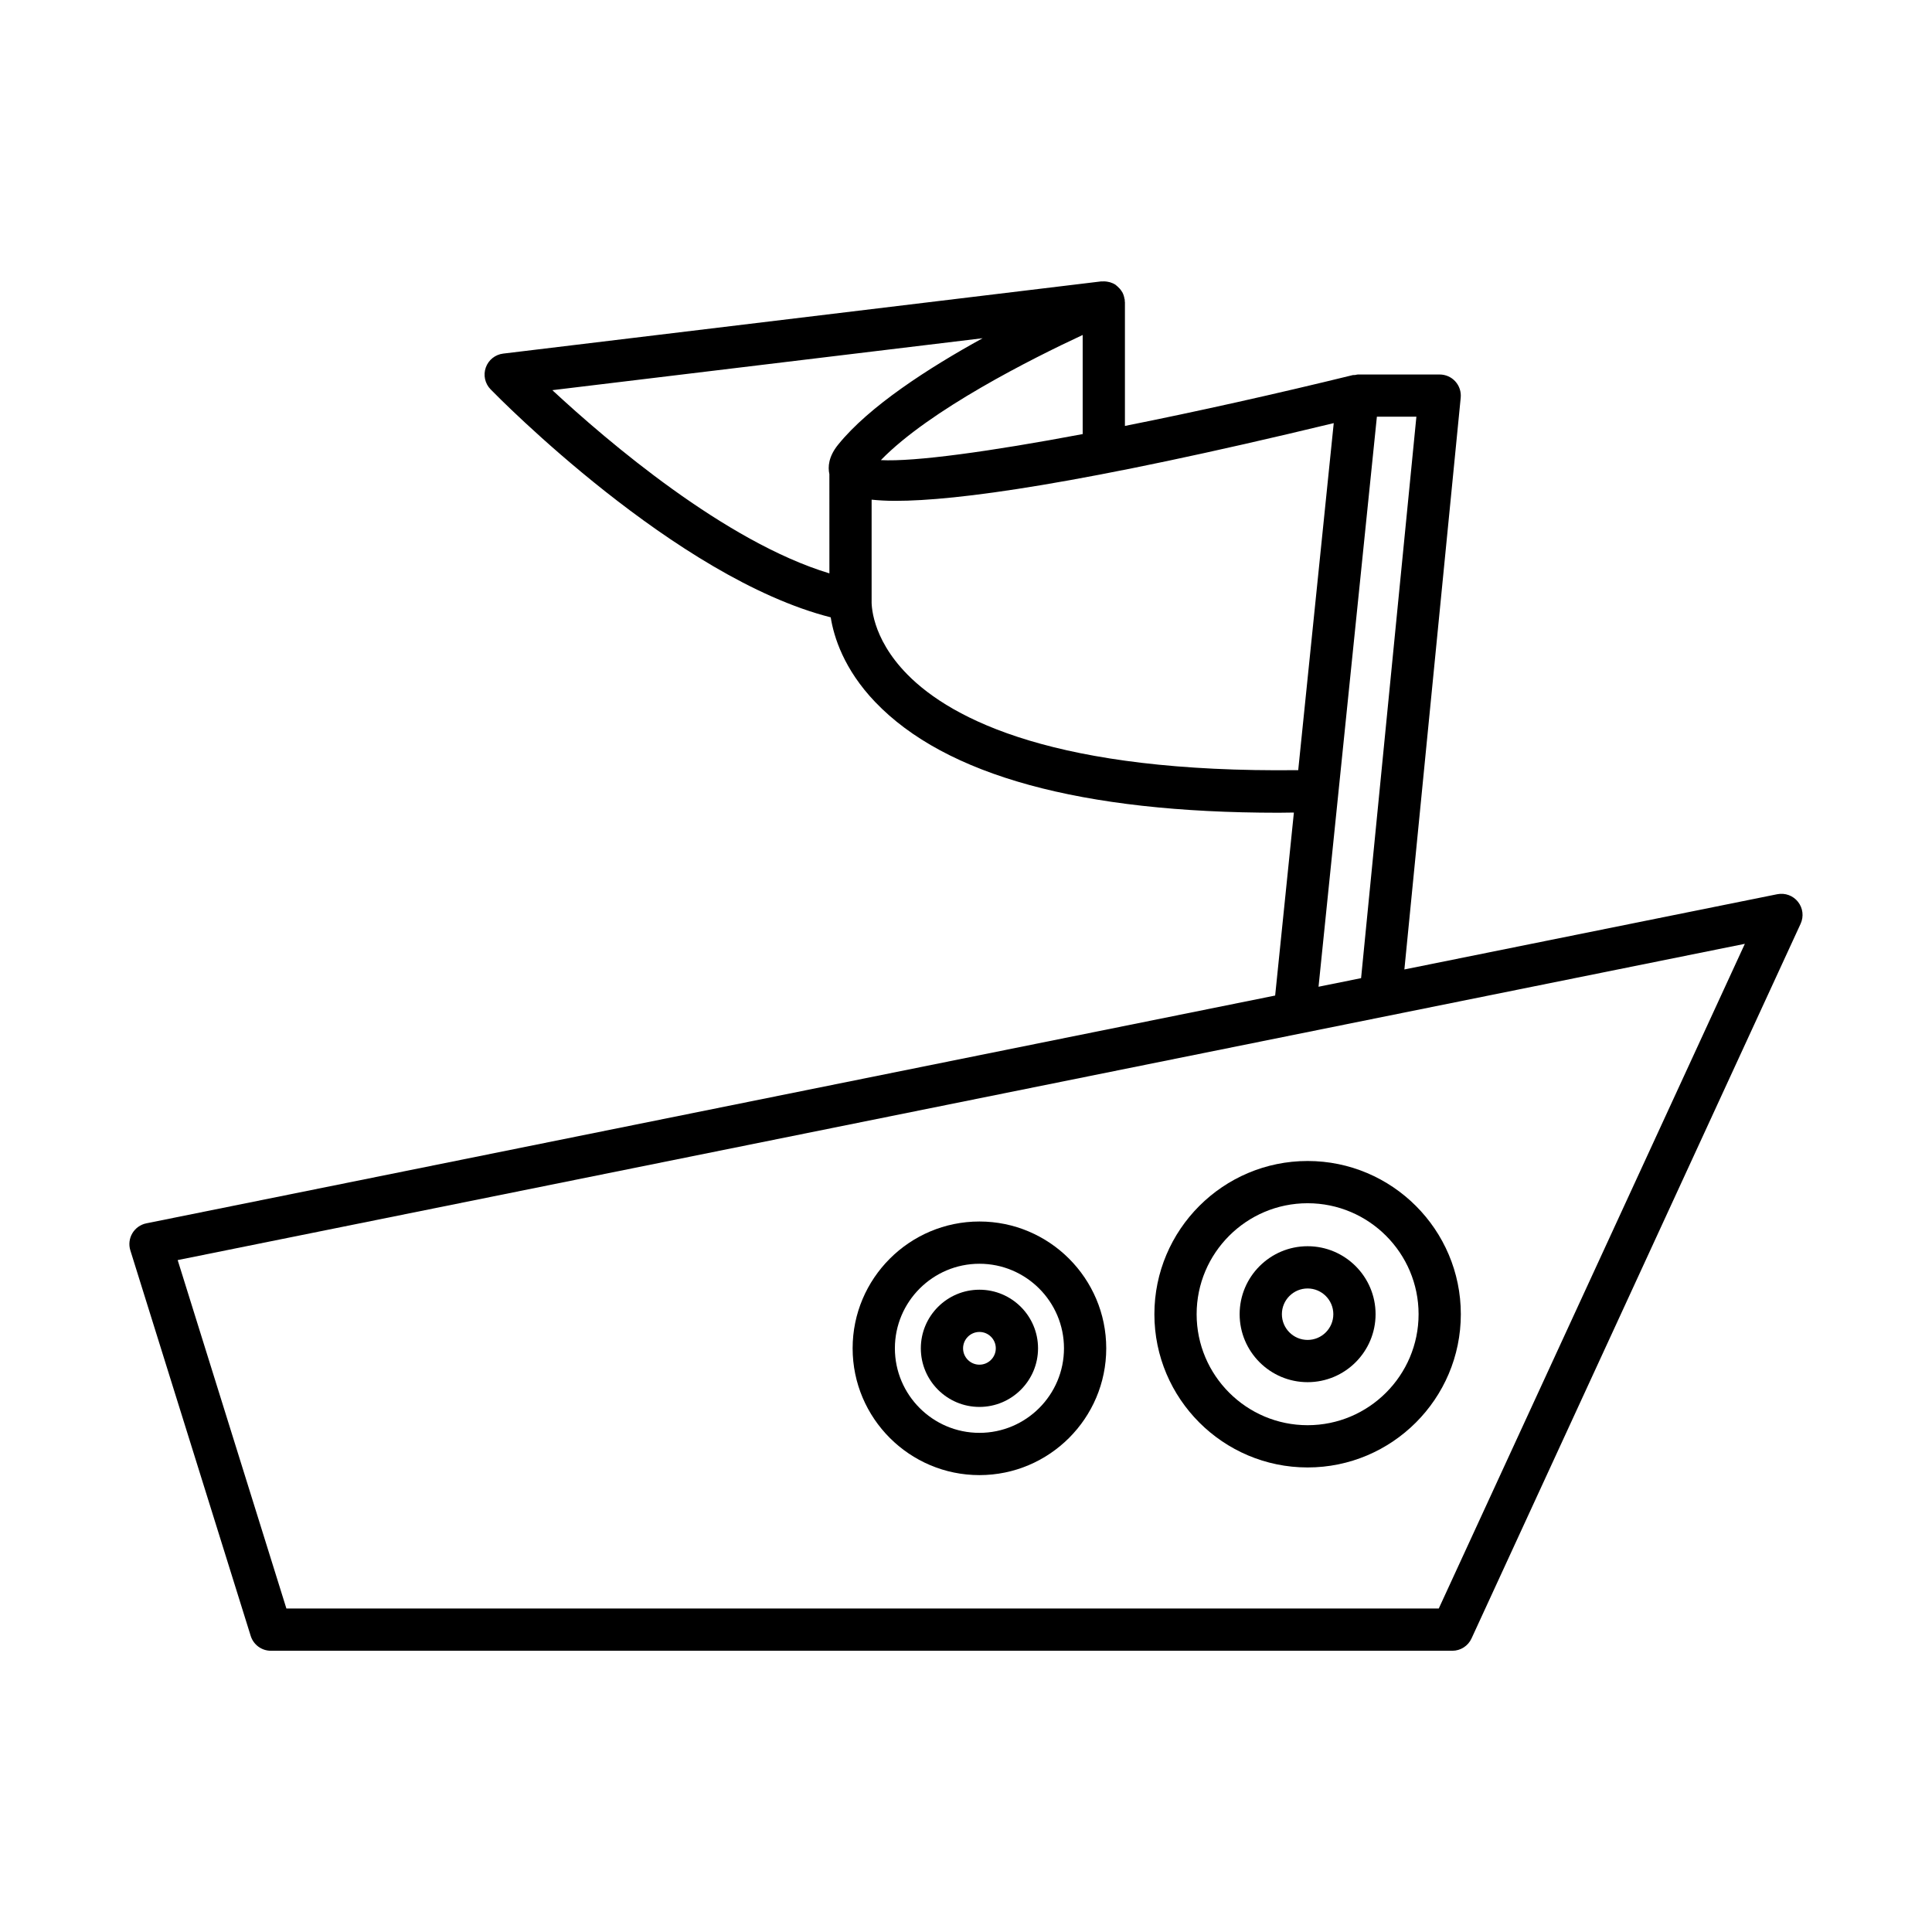
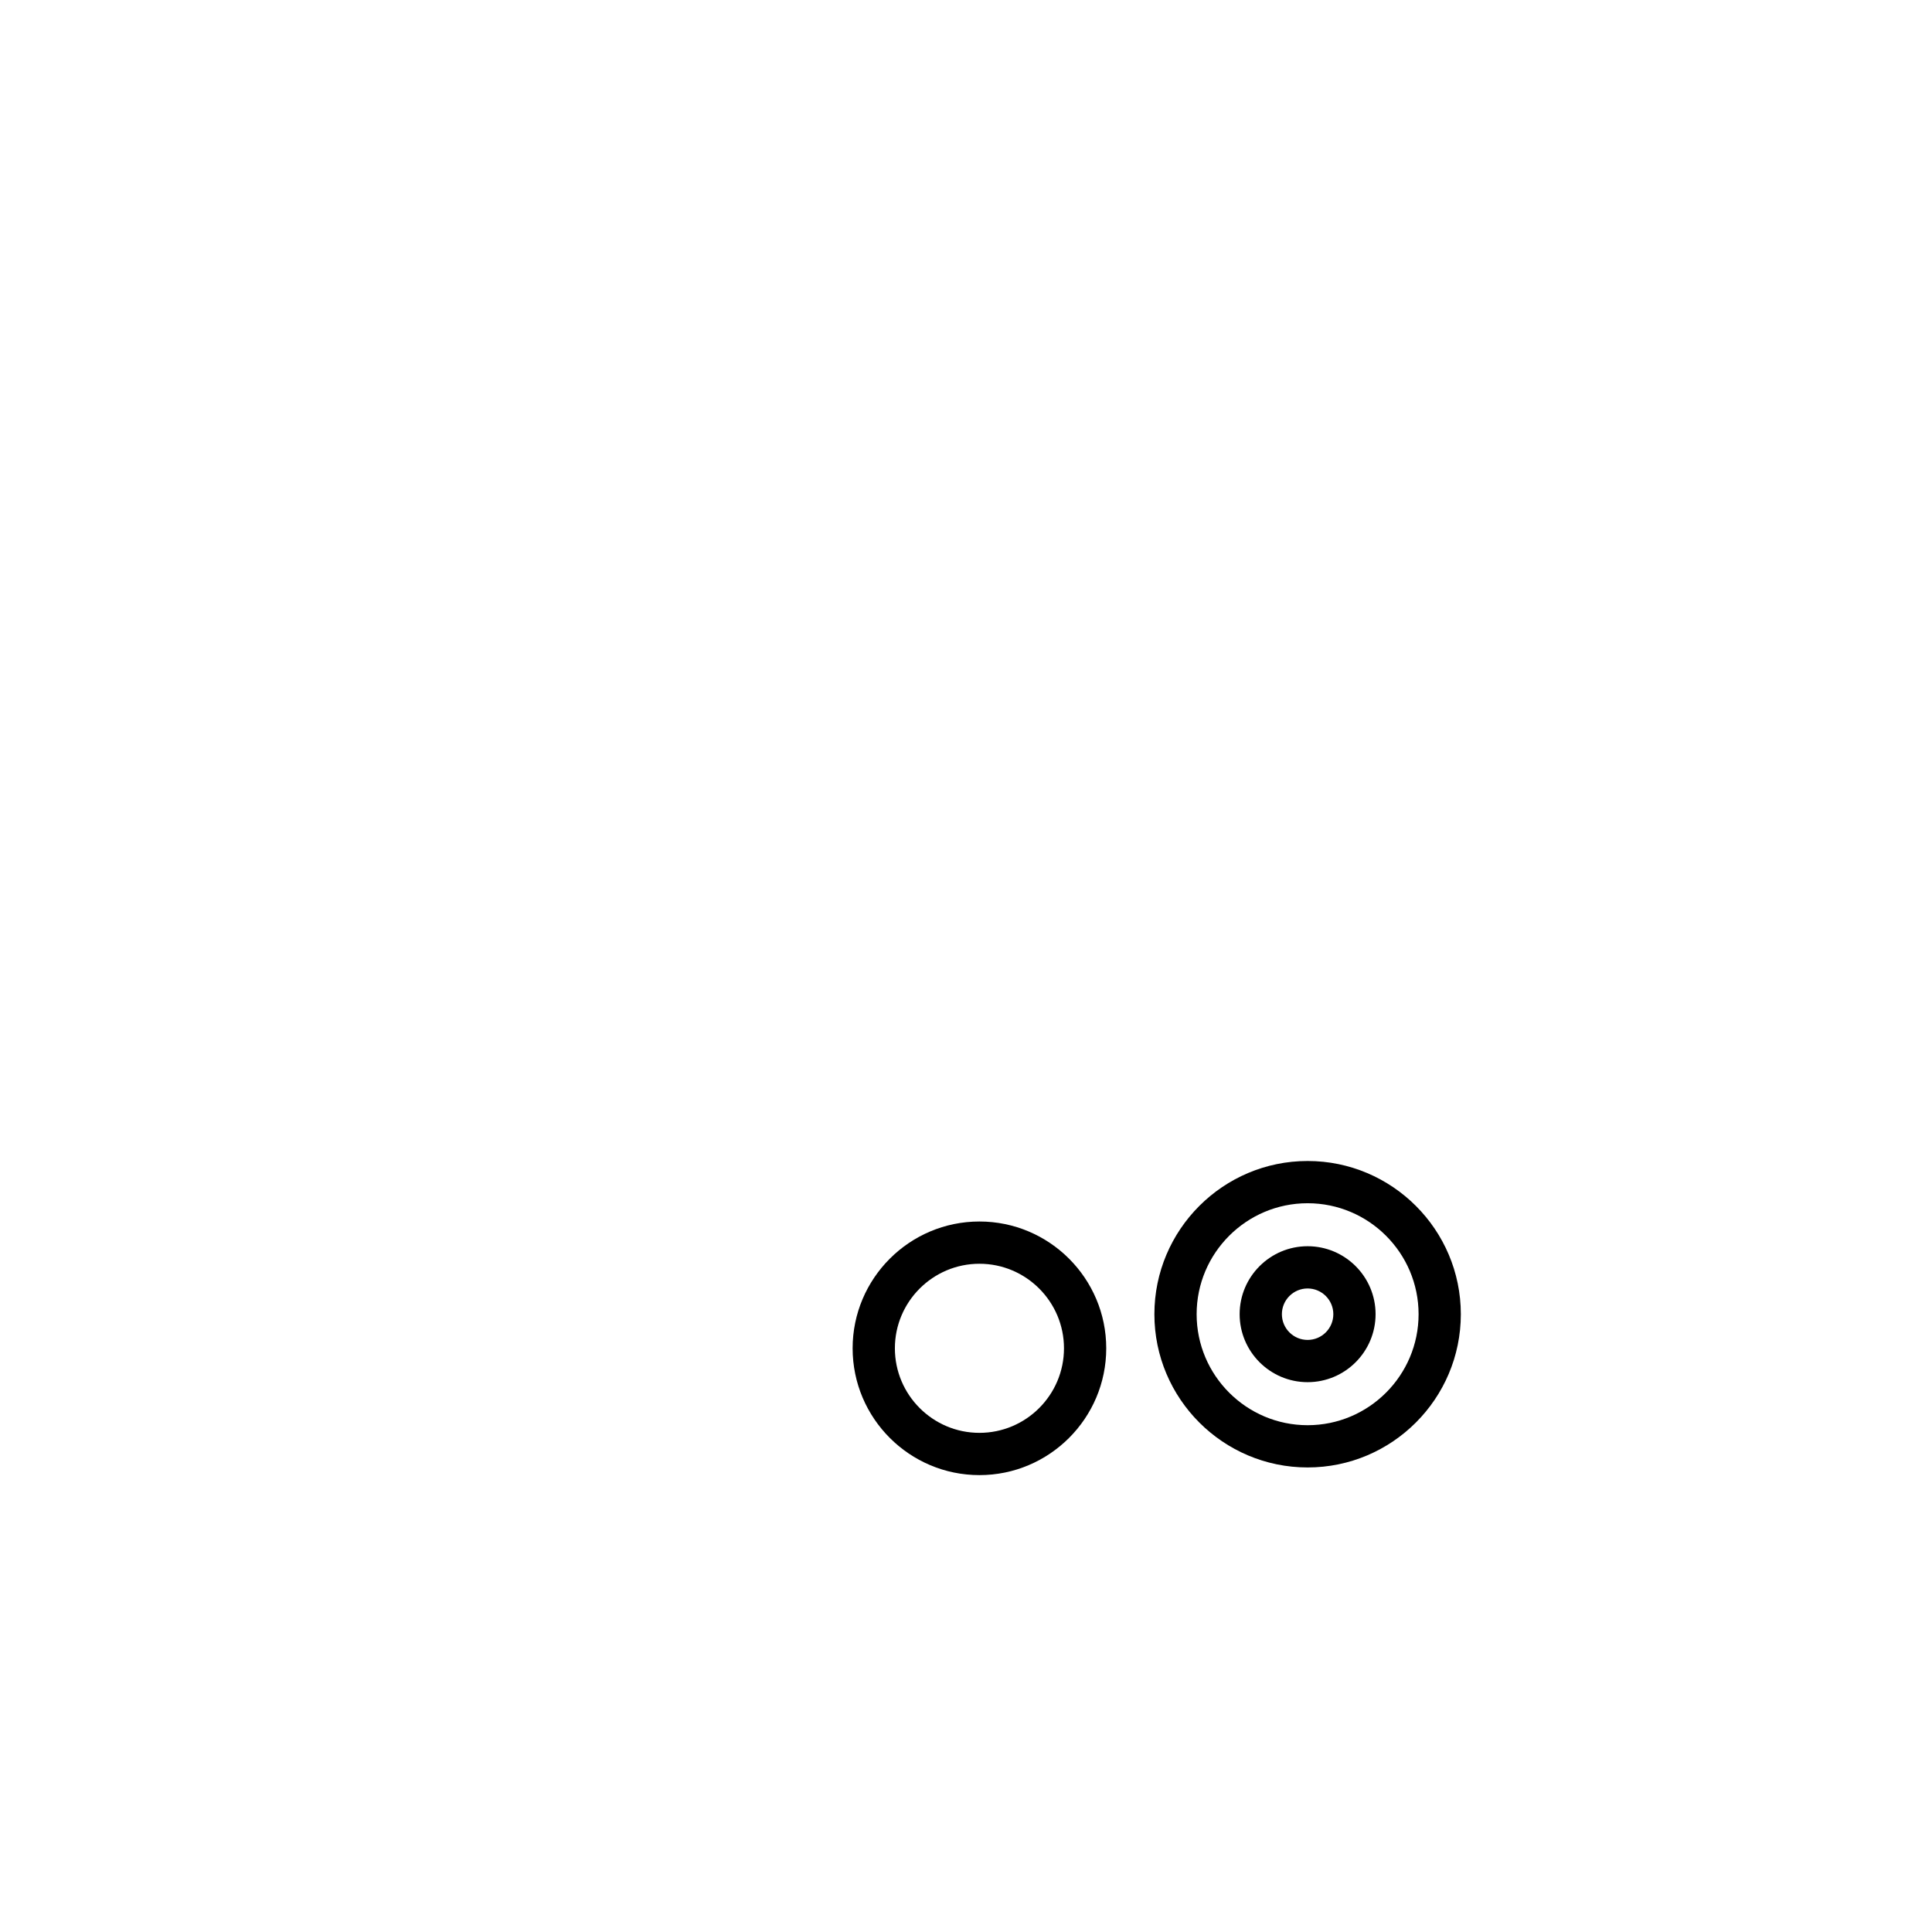
<svg xmlns="http://www.w3.org/2000/svg" fill="#000000" width="800px" height="800px" version="1.1" viewBox="144 144 512 512">
  <g>
-     <path d="m210.44 577.54c0.734 2.336 2.898 3.93 5.348 3.93h313.09c2.188 0 4.172-1.27 5.086-3.254l87.219-189.41c0.879-1.918 0.613-4.164-0.695-5.812-1.301-1.652-3.41-2.426-5.5-2.016l-98.812 19.938 14.926-151.52c0.152-1.574-0.359-3.137-1.422-4.309-1.059-1.172-2.57-1.84-4.148-1.84h-21.703c-0.258 0-0.484 0.105-0.734 0.137-0.203 0.027-0.398-0.027-0.598 0.023-20.18 4.949-41.23 9.652-60.379 13.469v-32.75c0-0.152-0.043-0.297-0.055-0.449-0.004-0.074 0.027-0.145 0.02-0.219-0.012-0.082-0.059-0.141-0.074-0.223-0.105-0.641-0.289-1.258-0.598-1.816-0.047-0.086-0.113-0.152-0.164-0.234-0.289-0.465-0.652-0.879-1.074-1.246-0.113-0.098-0.211-0.199-0.332-0.285-0.078-0.059-0.141-0.137-0.223-0.191-0.449-0.297-0.934-0.5-1.434-0.656-0.102-0.031-0.203-0.039-0.305-0.066-0.605-0.152-1.223-0.207-1.844-0.152-0.062 0.004-0.121-0.023-0.184-0.016l-158.51 19.137c-2.109 0.254-3.898 1.688-4.602 3.691-0.711 2.008-0.223 4.238 1.262 5.766 2.047 2.106 49.055 50 90.148 60.434 0.82 5.156 3.461 13.746 11.805 22.465 18.648 19.473 54.574 29.32 106.89 29.32 1.32 0 2.703-0.035 4.051-0.051l-4.965 48.496-299.15 60.367c-1.551 0.312-2.898 1.273-3.707 2.637s-1 3.008-0.531 4.519zm298.45-323.11h10.469l-14.656 148.79-11.277 2.277zm-142.8 7.438c-2.531 3.141-2.723 5.859-2.297 7.793l0.008 26.289c-27.605-8.34-58.828-35-73.422-48.551l114.03-13.766c-14.328 7.887-30.102 18.047-38.316 28.234zm64.832-29.098v26.266c-24.469 4.609-44.57 7.379-53.484 6.902 12.945-13.328 40.109-26.938 53.484-33.168zm-46.477 89.953c-9.727-9.887-9.48-18.906-9.457-19.586v-26.719c1.781 0.18 3.785 0.312 6.297 0.312 16.152 0 48.918-4.356 116.17-20.598l-9.414 91.965c-63.93 0.766-91.672-13.254-103.6-25.375zm221.96 71.398-81.117 176.15h-305.39l-28.812-92.336z" />
    <path d="m490.53 532.89c22.391 0 40.605-18.219 40.605-40.609s-18.215-40.605-40.605-40.605-40.605 18.215-40.605 40.605 18.215 40.609 40.605 40.609zm0-70.02c16.219 0 29.41 13.195 29.41 29.41 0 16.219-13.191 29.414-29.41 29.414s-29.41-13.195-29.41-29.414 13.191-29.41 29.41-29.41z" />
    <path d="m490.53 510.29c9.934 0 18.012-8.082 18.012-18.016s-8.078-18.012-18.012-18.012-18.012 8.078-18.012 18.012 8.078 18.016 18.012 18.016zm0-24.832c3.762 0 6.816 3.059 6.816 6.816 0 3.762-3.055 6.82-6.816 6.82-3.762 0-6.816-3.059-6.816-6.82 0-3.758 3.055-6.816 6.816-6.816z" />
    <path d="m403.56 534.92c18.527 0 33.605-15.074 33.605-33.605s-15.078-33.605-33.605-33.605-33.605 15.074-33.605 33.605c0.004 18.531 15.078 33.605 33.605 33.605zm0-56.012c12.355 0 22.406 10.055 22.406 22.406 0 12.355-10.055 22.406-22.406 22.406-12.355 0-22.406-10.055-22.406-22.406s10.051-22.406 22.406-22.406z" />
-     <path d="m403.56 516.85c8.566 0 15.531-6.969 15.531-15.531s-6.965-15.531-15.531-15.531-15.531 6.969-15.531 15.531 6.965 15.531 15.531 15.531zm0-19.867c2.391 0 4.336 1.945 4.336 4.336s-1.945 4.336-4.336 4.336-4.336-1.945-4.336-4.336c0-2.394 1.949-4.336 4.336-4.336z" />
  </g>
</svg>